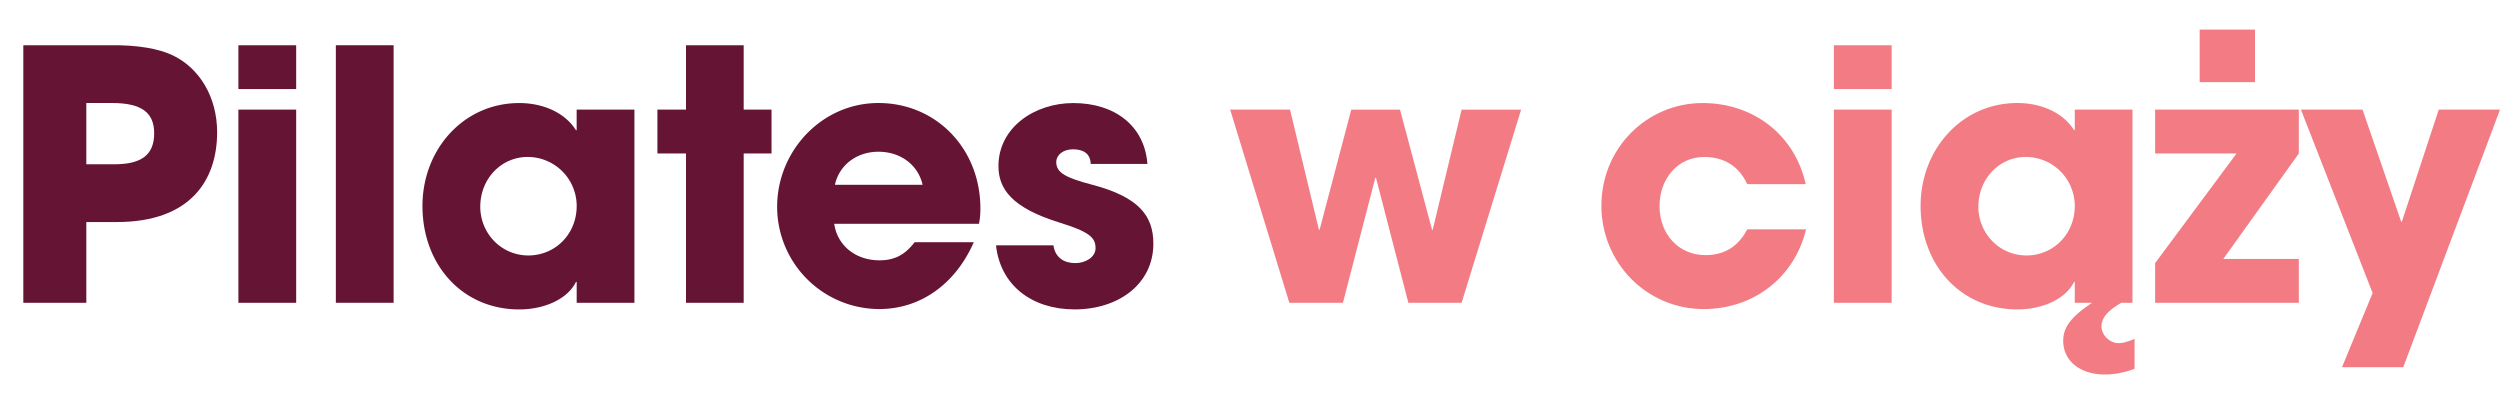
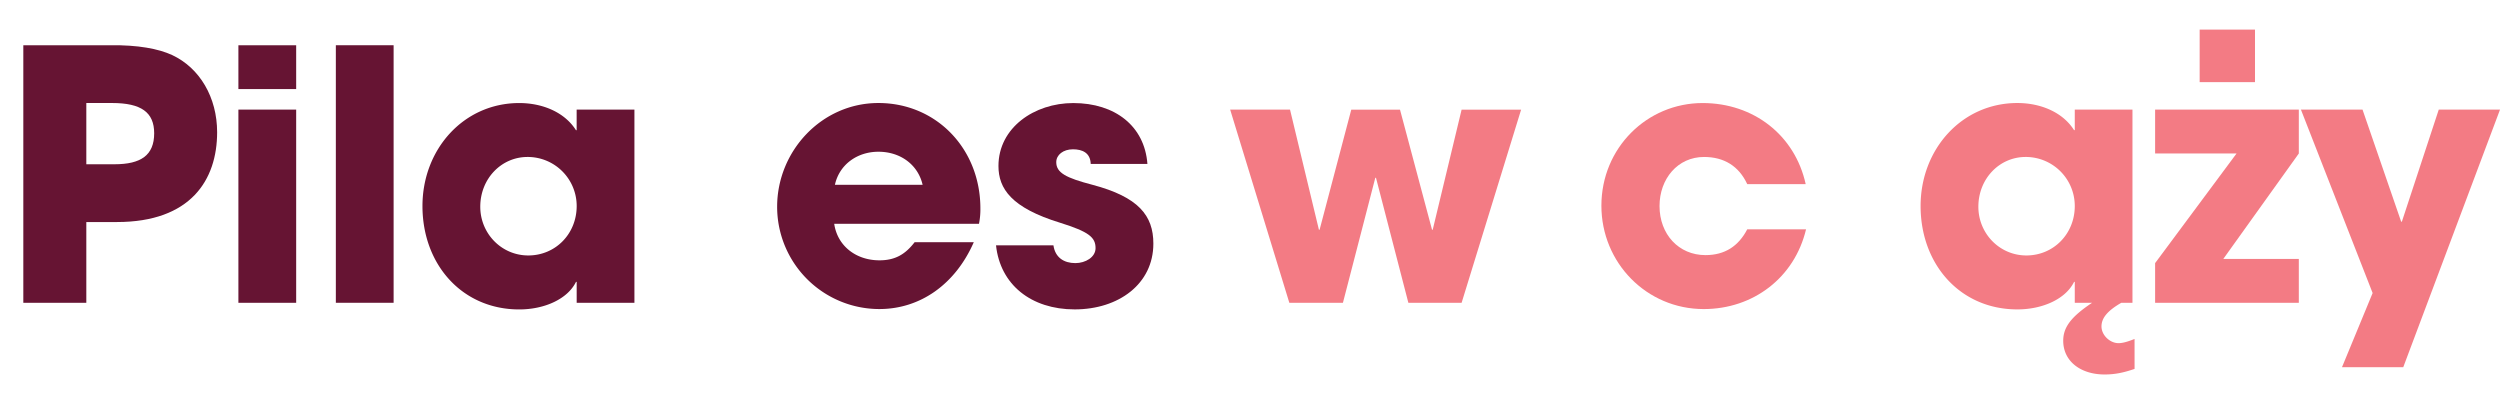
<svg xmlns="http://www.w3.org/2000/svg" id="Layer_1" data-name="Layer 1" viewBox="0 0 2383.39 381.57">
  <defs>
    <style>.cls-1{fill:#661433;}.cls-2{fill:#f37b84;}.cls-3{fill:none;}</style>
  </defs>
  <path class="cls-1" d="M22.23,288.66V43.13h83c26.21-.33,45.79,3.32,58.73,9.29C190.46,64.7,207,92.9,207,126.08c0,45.46-25.21,85.6-95.55,85.6H82.29v77ZM109.16,156.6c25.22,0,37.83-8.62,37.83-29.53,0-19.9-12.28-28.86-40.15-28.86H82.29V156.6Z" />
  <path class="cls-1" d="M227.28,84.94V43.13h55.08V84.94Zm0,203.72V104.51h55.08V288.66Z" />
  <path class="cls-1" d="M320.18,288.66V43.13h55.07V288.66Z" />
  <path class="cls-1" d="M549.78,288.66V268.75h-.66C541.15,285,519.25,295,495,295c-54.41,0-92.24-42.81-92.24-98.55,0-54.41,39.49-98.21,92.24-98.21,22.57,0,43.47,9,54.09,25.88h.66V104.51h55.08V288.66Zm0-92.24A46.72,46.72,0,0,0,503,149.64c-25.22,0-45.13,20.9-45.13,47.44,0,25.55,20.24,46.46,45.79,46.46C529.54,243.54,549.78,223,549.78,196.42Z" />
-   <path class="cls-1" d="M654,288.66V146.32H626.75V104.51H654V43.13H709v61.38h26.54v41.81H709V288.66Z" />
  <path class="cls-1" d="M795.3,213.34c3,20.91,20.58,34.84,43.14,34.84,14.93,0,24.55-5.64,33.51-17.25h56.41c-17.59,40.15-51.1,63.7-89.92,63.7a97.49,97.49,0,0,1-97.55-97.55c0-53.08,42.47-98.87,96.55-98.87,55.08,0,97.22,43.46,97.22,100.53a70,70,0,0,1-1.33,14.6Zm84.28-37.16c-4.31-18.91-20.9-31.52-42.14-31.52-19.91,0-37.16,11.94-41.47,31.52Z" />
  <path class="cls-1" d="M1039.84,156.27c-.33-10.61-8-13.93-16.92-13.93-9.3,0-15.93,5.31-15.93,12.27,0,10,9,14.93,34.51,21.57,43.79,11.61,58.06,29.2,58.06,56.08,0,38.49-33.18,62.71-75,62.71-41.47,0-71-23.56-75-61.05h54.74c1.66,11.61,10,16.92,20.91,16.92,9.62,0,19.24-5.64,19.24-14.27,0-10.29-6.3-15.6-33.84-24.22-46.45-14.27-58.73-32.52-58.73-54.09,0-36.49,34.17-60,71.34-60,39.81,0,68,21.9,70.67,58.06Z" />
  <path class="cls-2" d="M1342.67,288.66l-30.86-119.12h-.67l-30.85,119.12h-51.1l-56.41-184.15h57.07L1257.39,219h.66l30.2-114.47h46.45L1365.23,219h.66l27.54-114.47h56.74l-56.74,184.15Z" />
  <path class="cls-2" d="M1665.73,175.52c-8-17.26-22.23-25.88-41.14-25.88-25.22,0-42.47,20.9-42.47,46.78,0,26.88,18.24,46.79,43.79,46.79,18.58,0,31.52-8.63,39.82-24.56h56.07c-11,46.12-50.43,76-97.55,76-54.41,0-97.55-44.13-97.55-98.54,0-55.08,43.47-97.88,96.56-97.88,48.44,0,87.93,30.52,98.21,77.31Z" />
-   <path class="cls-2" d="M1748.34,84.94V43.13h55.08V84.94Zm0,203.72V104.51h55.08V288.66Z" />
  <path class="cls-2" d="M2035,351.7c-10.62,3.65-18.92,5.31-28.54,5.31-22.89,0-39.48-12.6-39.48-32.18,0-12.94,7.63-22.9,27.54-36.17H1978V268.75h-.67c-8,16.26-29.86,26.22-54.08,26.22-54.42,0-92.24-42.81-92.24-98.55,0-54.41,39.48-98.21,92.24-98.21,22.56,0,43.47,9,54.08,25.88h.67V104.51H2033V288.66h-10.62c-13.27,7.63-18.91,14.6-18.91,22.56,0,8.3,8,15.93,16.25,15.93,5,0,11-2.32,15.27-4ZM1978,196.42a46.73,46.73,0,0,0-46.79-46.78c-25.21,0-45.12,20.9-45.12,47.44,0,25.55,20.24,46.46,45.79,46.46C1957.71,243.54,1978,223,1978,196.42Z" />
  <path class="cls-2" d="M2054.59,288.66V250.84l77.64-104.52h-77.64V104.51h137v41.81l-72,100.54h72v41.8ZM2097.06,78.3V28.2h52.76V78.3Z" />
  <path class="cls-2" d="M2232.76,350.05l29.2-70.68-68.35-174.86h58.72l36.84,106.84h.66L2325,104.51h58.4l-92.24,245.54Z" />
  <line class="cls-3" x1="1571.47" y1="213.77" x2="1582.12" y2="196.42" />
</svg>